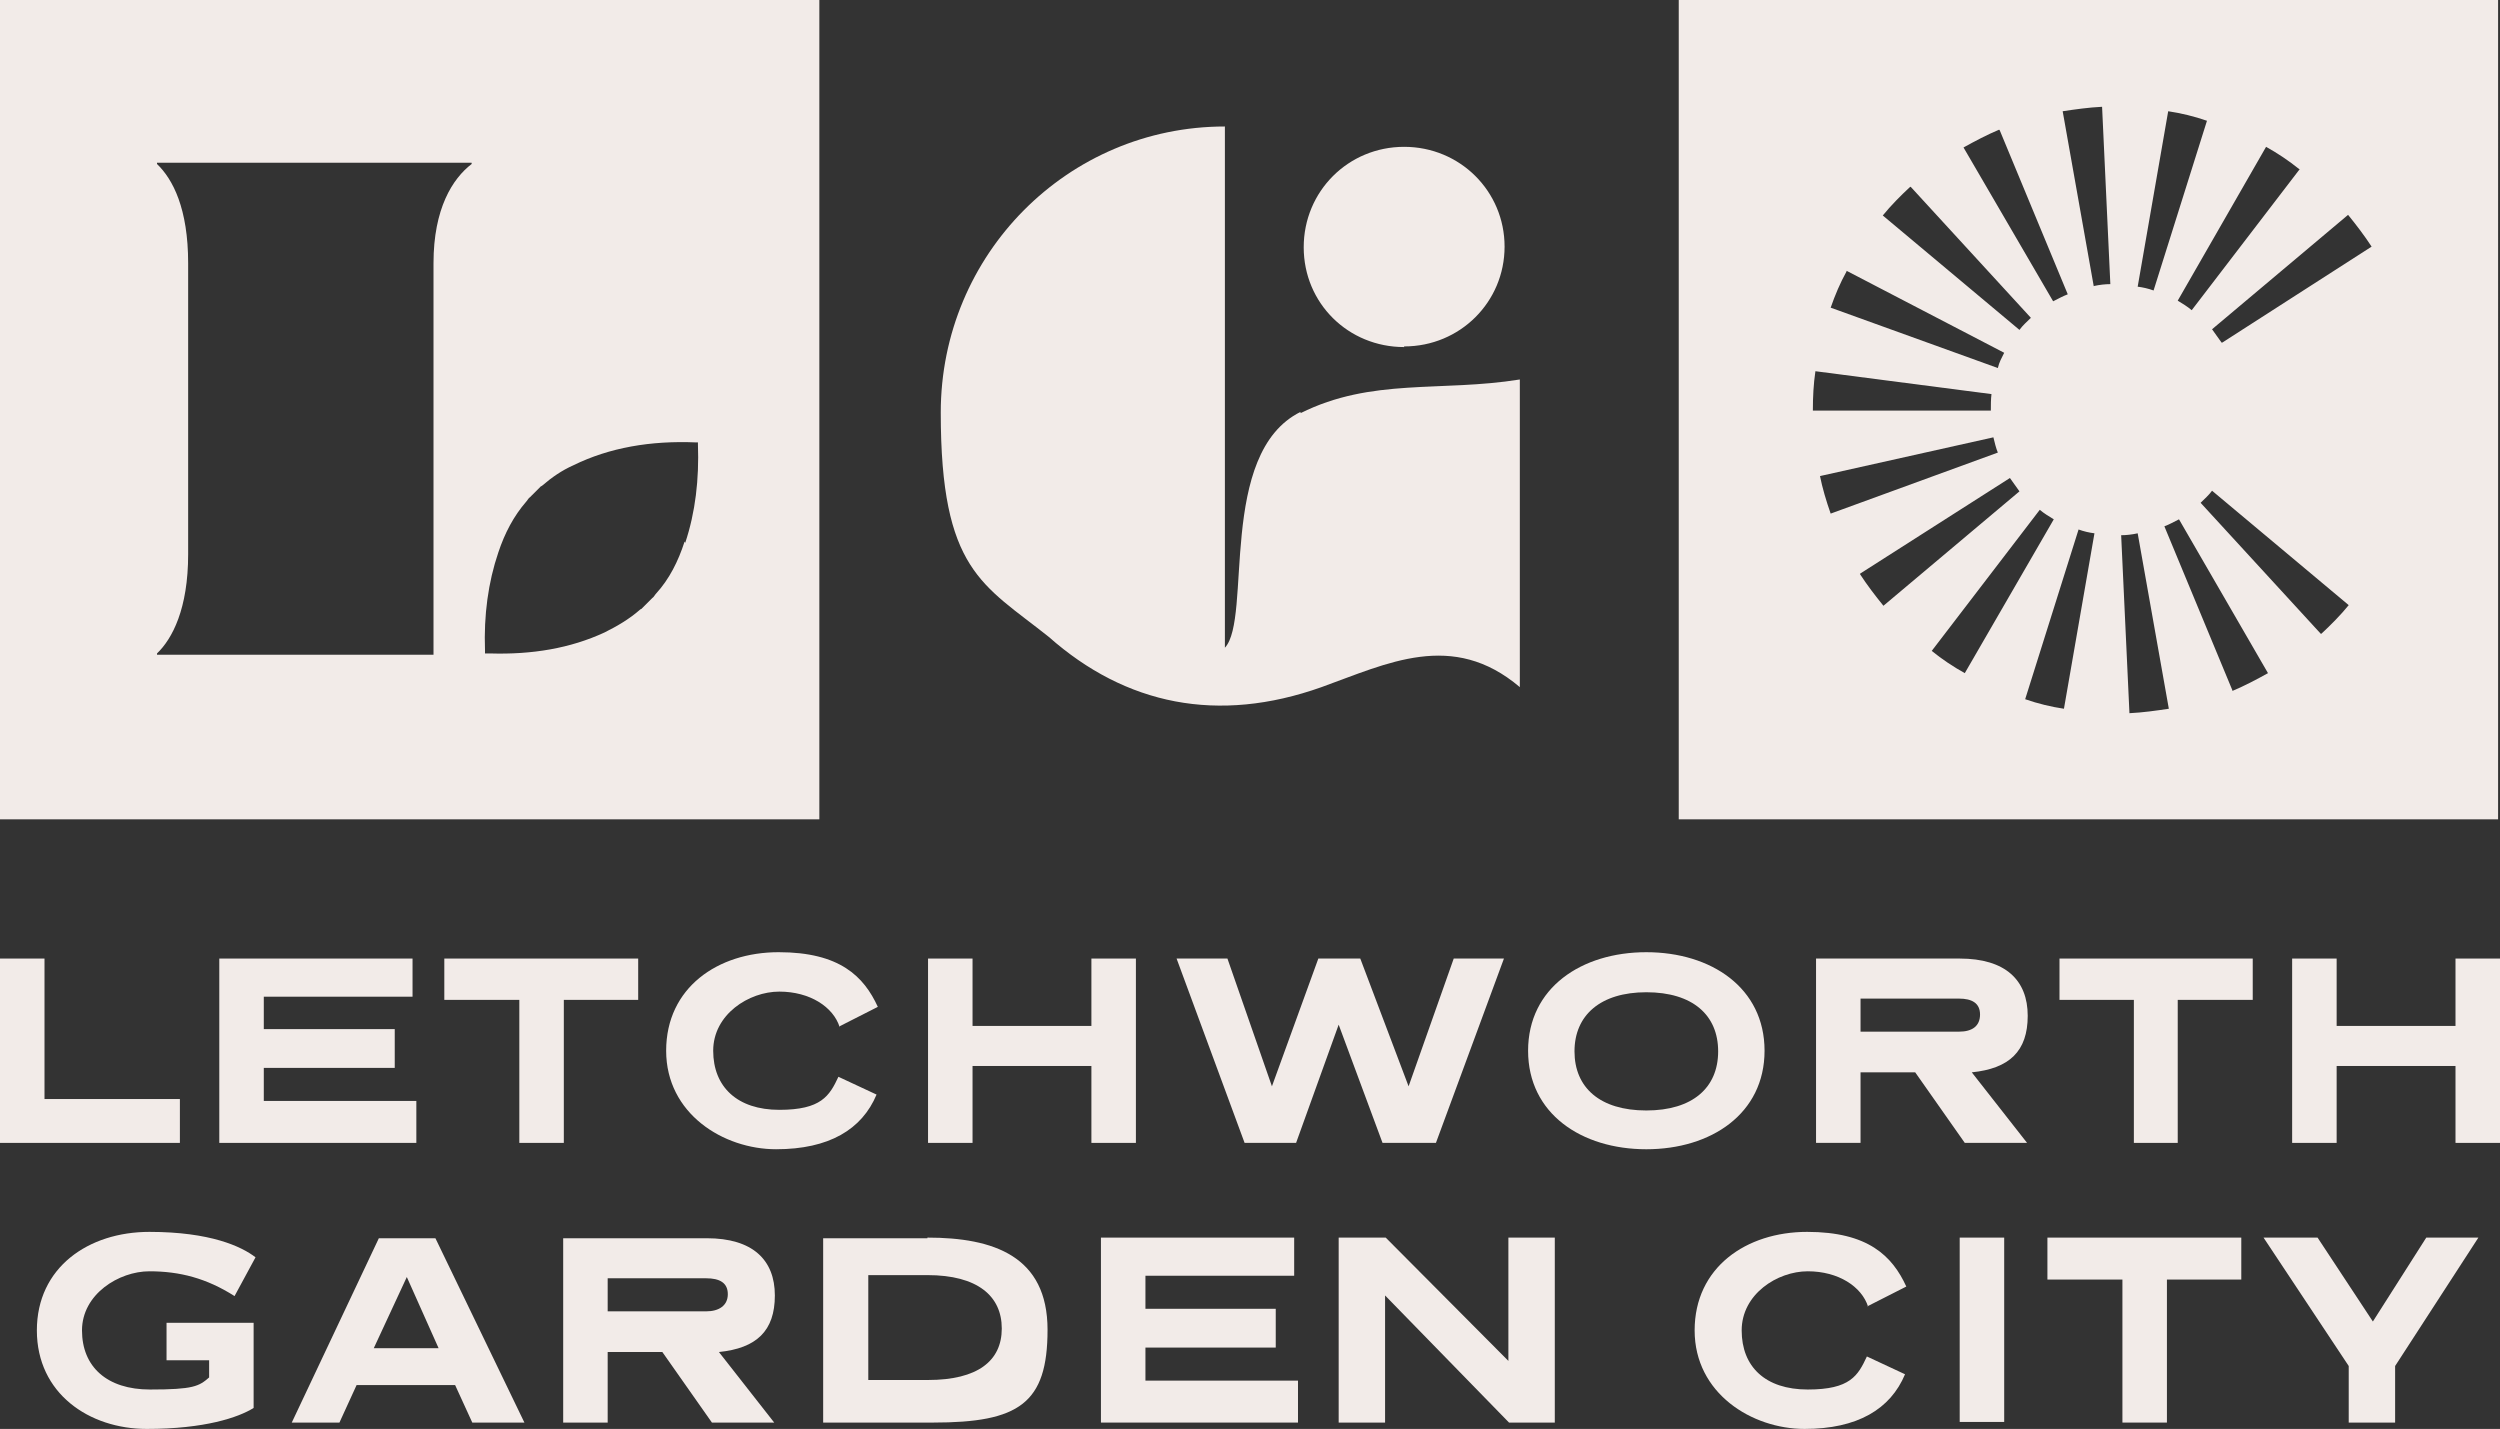
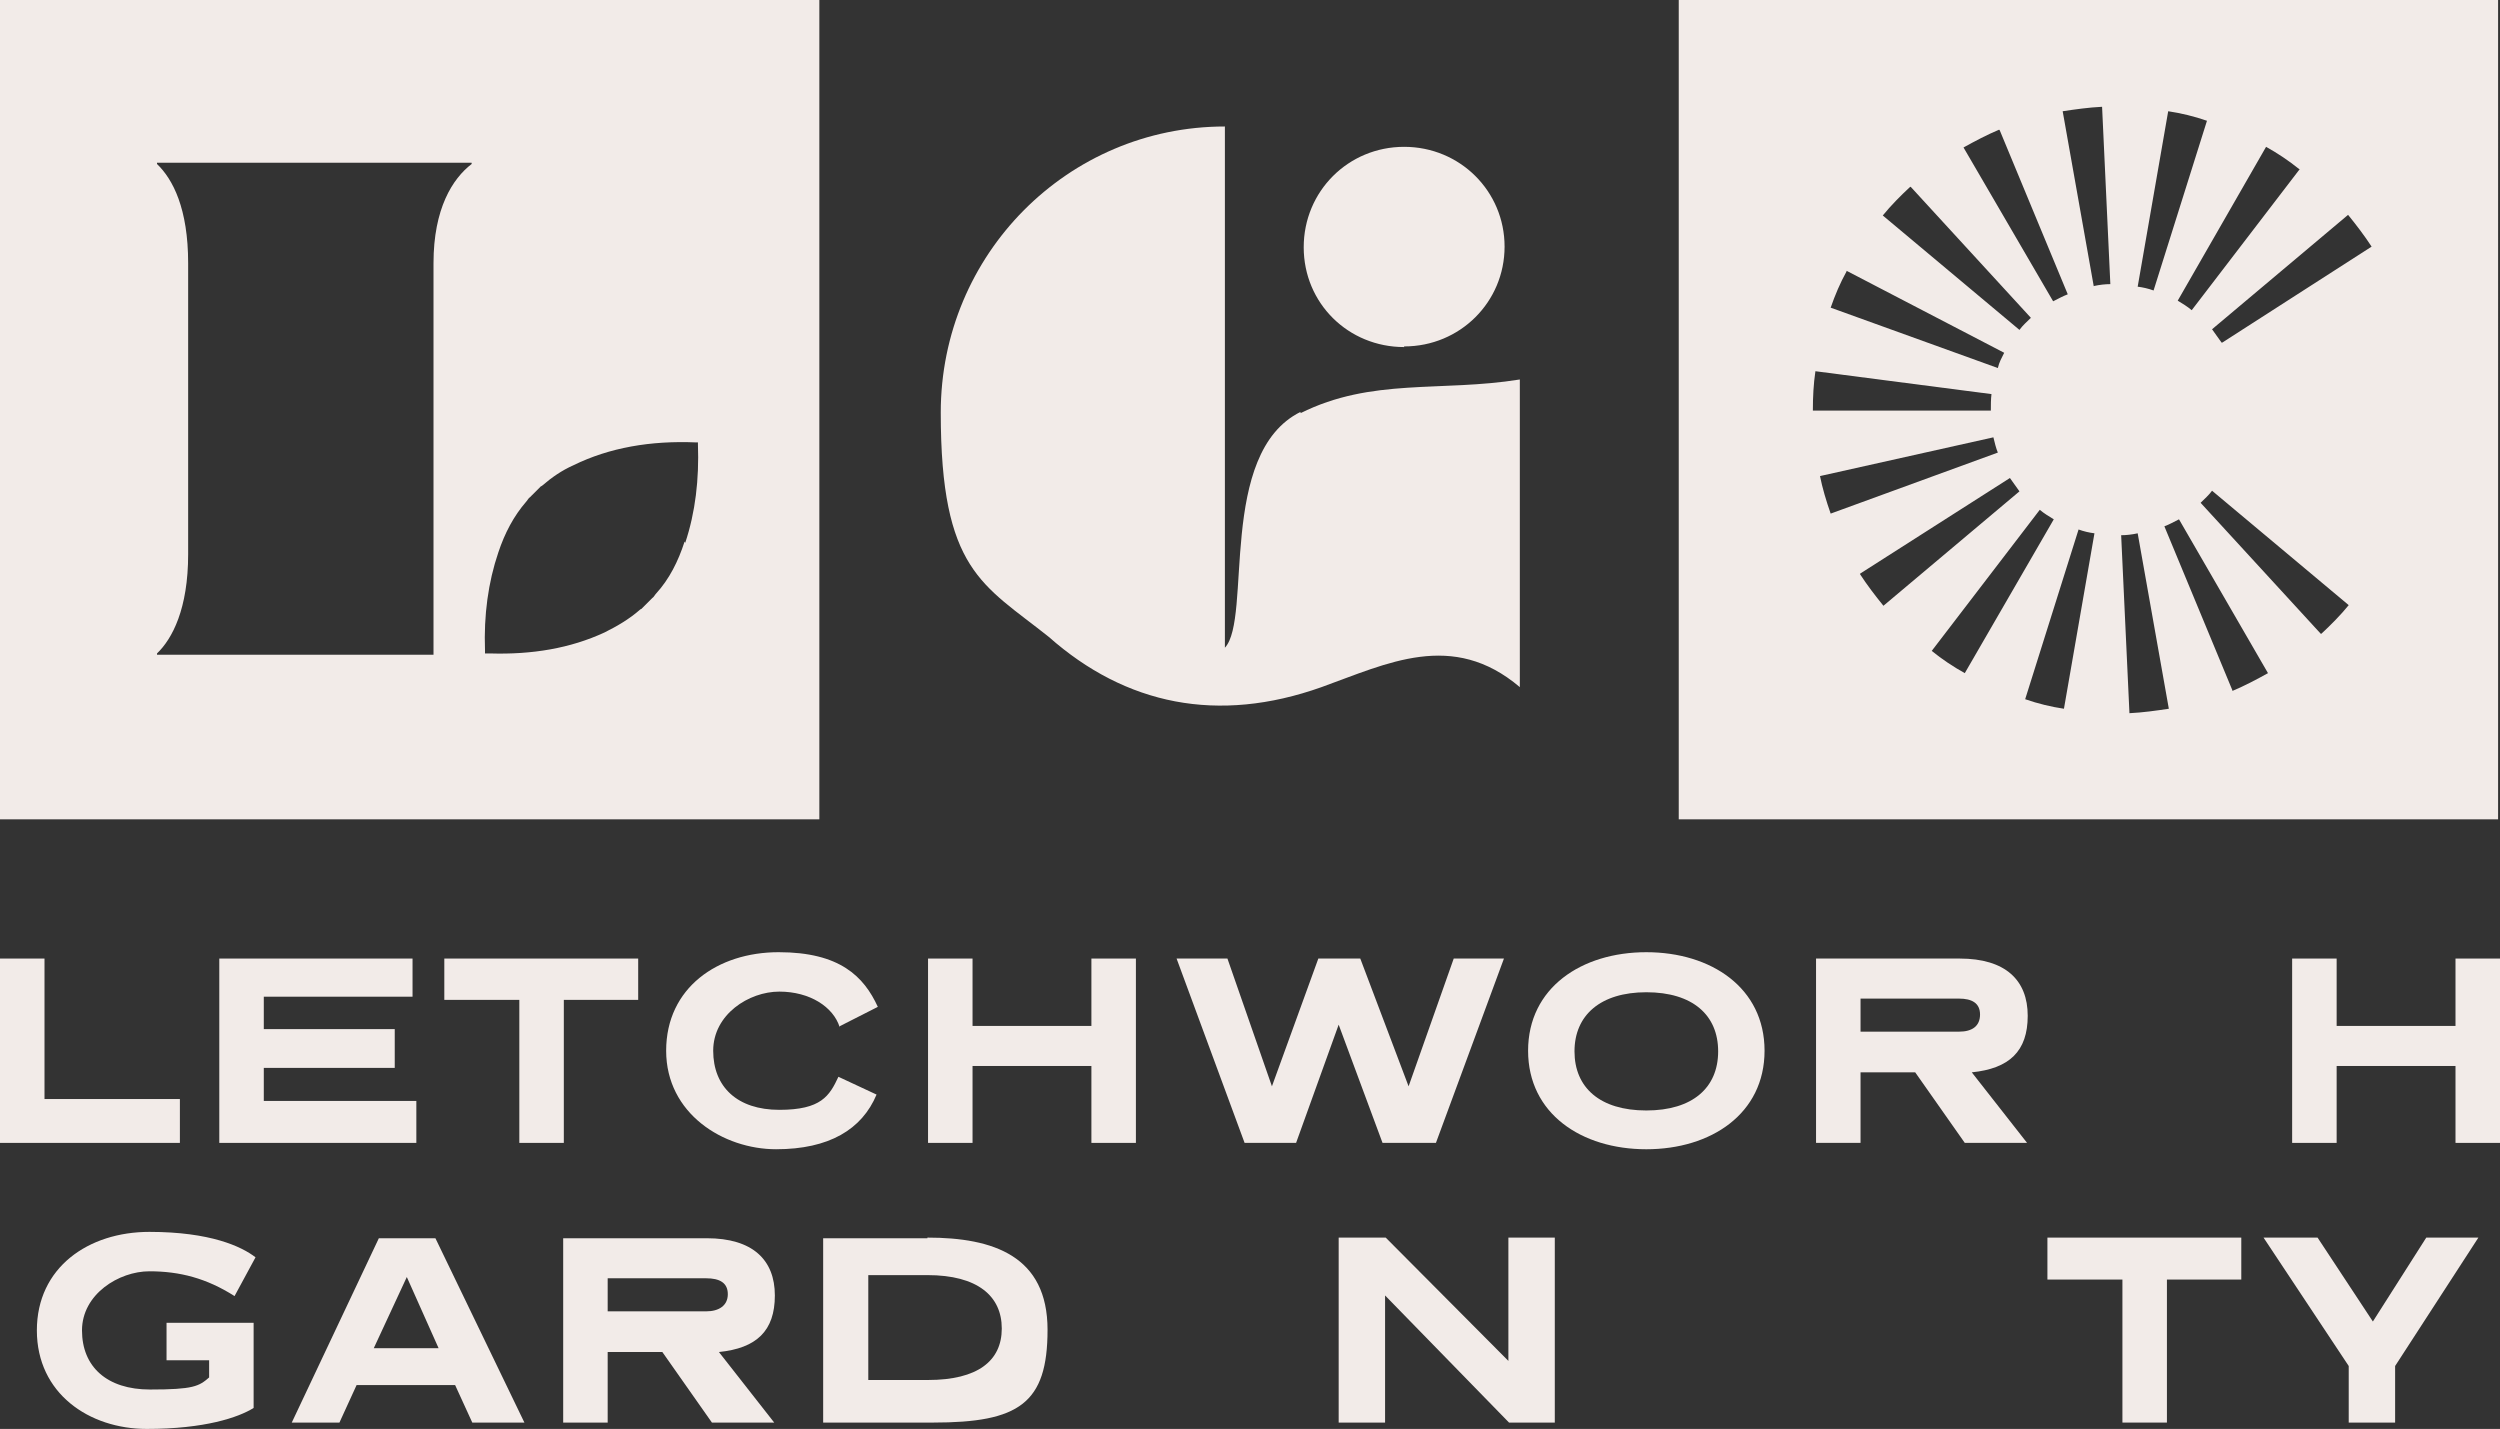
<svg xmlns="http://www.w3.org/2000/svg" id="Layer_1" version="1.1" viewBox="0 0 393.3 224.8">
  <rect x="0" y="0" width="393.3" height="224.8" fill="#333333" stroke="none" />
  <defs>
    <style>
      .st0 {
        fill: #f2ebe8;
      }
    </style>
  </defs>
  <g>
    <path class="st0" d="M204.6,64.8c-13.1,6.5-7.6,32.5-11.9,37.1V19.9c-24.7,0-44.7,20.1-44.7,45s6.6,27,17,35.3c12.1,10.7,26.6,13.7,42.9,7.9,10.3-3.7,20.6-9,31.2,0v-48.4c-12.4,2-23.3-.3-34.5,5.3h0Z" />
    <path class="st0" d="M220.9,54.5c8.8,0,15.8-7,15.8-15.7s-7-15.7-15.8-15.7-15.8,7-15.8,15.8,7,15.7,15.8,15.7h0Z" />
  </g>
  <polygon class="st0" points="0 150.8 0 179.8 28.3 179.8 28.3 172.9 7 172.9 7 150.8 0 150.8" />
  <polygon class="st0" points="64.9 156.8 41.5 156.8 41.5 161.9 62.1 161.9 62.1 168 41.5 168 41.5 173.2 65.5 173.2 65.5 179.8 34.5 179.8 34.5 150.8 64.9 150.8 64.9 156.8" />
  <polygon class="st0" points="100.4 157.3 88.7 157.3 88.7 179.8 81.7 179.8 81.7 157.3 69.9 157.3 69.9 150.8 100.4 150.8 100.4 157.3" />
  <path class="st0" d="M132.1,161.6c-1-3.2-4.7-5.6-9.5-5.6s-10.4,3.6-10.4,9.3,3.8,9.3,10.4,9.3,7.9-2.2,9.3-5.2l6,2.8c-2.3,5.5-7.5,8.6-15.8,8.6s-17.3-5.6-17.3-15.5,8.1-15.5,17.7-15.5,13.4,3.8,15.6,8.6l-6.1,3.1h0Z" />
  <polygon class="st0" points="178.7 179.8 171.7 179.8 171.7 167.7 153 167.7 153 179.8 146 179.8 146 150.8 153 150.8 153 161.4 171.7 161.4 171.7 150.8 178.7 150.8 178.7 179.8" />
  <polygon class="st0" points="225.9 179.8 217.5 179.8 210.6 161.2 203.9 179.8 195.8 179.8 185.1 150.8 193.1 150.8 200.1 170.9 207.4 150.8 214 150.8 221.6 170.9 228.7 150.8 236.6 150.8 225.9 179.8" />
  <g>
    <path class="st0" d="M259,156.1c-7.2,0-11.3,3.6-11.3,9.3s4,9.3,11.3,9.3,11.3-3.6,11.3-9.3-4-9.3-11.3-9.3M259,180.8c-10.2,0-18.6-5.6-18.6-15.5s8.4-15.5,18.6-15.5,18.6,5.6,18.6,15.5-8.4,15.5-18.6,15.5" />
    <path class="st0" d="M292.7,157.1v5.2h15.5c2.1,0,3.3-.9,3.3-2.7s-1.3-2.5-3.3-2.5h-15.5ZM318.9,179.8h-9.8l-7.8-11.1h-8.6v11.1h-7v-29h22.6c7.2,0,10.7,3.4,10.7,9s-2.9,8.3-8.8,8.9l8.7,11.1h0Z" />
  </g>
-   <polygon class="st0" points="354.4 157.3 342.6 157.3 342.6 179.8 335.7 179.8 335.7 157.3 324 157.3 324 150.8 354.4 150.8 354.4 157.3" />
  <polygon class="st0" points="386.3 150.8 386.3 161.4 367.6 161.4 367.6 150.8 360.6 150.8 360.6 179.8 367.6 179.8 367.6 167.7 386.3 167.7 386.3 179.8 393.3 179.8 393.3 150.8 386.3 150.8" />
  <path class="st0" d="M36.9,203.9c-4.4-2.8-8.6-3.9-13.4-3.9s-10.6,3.6-10.6,9.3,3.9,9.3,10.7,9.3,7.7-.5,9.3-1.9v-2.7h-6.7v-5.9h13.7v13.4c-2.4,1.5-7.7,3.3-16.8,3.3s-17.3-5.6-17.3-15.5,8.1-15.5,17.7-15.5,14.5,2.3,16.7,4l-3.3,6.1h0Z" />
  <path class="st0" d="M58.8,212.1h10.2l-5-11.2-5.2,11.2h0ZM82.4,223.8h-8.1l-2.7-5.9h-15.5l-2.7,5.9h-7.5l13.7-29h8.9l14,29h0Z" />
  <g>
    <path class="st0" d="M95.6,201.1v5.2h15.5c2,0,3.4-.9,3.4-2.7s-1.3-2.5-3.4-2.5h-15.5ZM121.7,223.8h-9.7l-7.8-11.1h-8.6v11.1h-7v-29h22.6c7.2,0,10.7,3.4,10.7,9s-2.9,8.3-8.8,8.9l8.7,11.1h-.1Z" />
    <path class="st0" d="M136.6,200.6v16.5h9.4c7.8,0,11.6-3,11.6-8.1s-3.8-8.4-11.7-8.4h-9.3,0ZM145.9,194.7c10.4,0,18.9,2.9,18.9,14.5s-4.5,14.6-18,14.6h-17.3v-29h16.4,0Z" />
  </g>
-   <polygon class="st0" points="203.6 200.7 180.2 200.7 180.2 205.9 200.7 205.9 200.7 212 180.2 212 180.2 217.2 204.2 217.2 204.2 223.8 173.2 223.8 173.2 194.7 203.6 194.7 203.6 200.7" />
  <polygon class="st0" points="244.6 223.8 237.4 223.8 217.9 203.8 217.9 223.8 210.6 223.8 210.6 194.7 218 194.7 237.3 214.1 237.3 194.7 244.6 194.7 244.6 223.8" />
-   <path class="st0" d="M293.9,205.6c-1-3.2-4.7-5.6-9.5-5.6s-10.4,3.6-10.4,9.3,3.7,9.3,10.4,9.3,7.9-2.2,9.3-5.2l6,2.8c-2.3,5.5-7.5,8.6-15.8,8.6s-17.3-5.6-17.3-15.5,8.1-15.5,17.7-15.5,13.4,3.8,15.6,8.6l-6.1,3.1h0Z" />
-   <rect class="st0" x="308.3" y="194.7" width="7" height="29" />
  <polygon class="st0" points="352.6 201.3 340.9 201.3 340.9 223.8 333.9 223.8 333.9 201.3 322.1 201.3 322.1 194.7 352.6 194.7 352.6 201.3" />
  <polygon class="st0" points="376.8 214.9 376.8 223.8 369.5 223.8 369.5 214.9 356.1 194.7 364.6 194.7 373.3 207.9 381.7 194.7 389.9 194.7 376.8 214.9" />
  <g>
    <path class="st0" d="M349.5,53.9c-.5-.7-1-1.4-1.5-2.1l21.4-18c1.3,1.6,2.6,3.3,3.7,5l-23.5,15.1ZM365.1,99.7l-18.9-20.6c.6-.6,1.3-1.2,1.8-1.9l21.5,18c-1.3,1.6-2.8,3.1-4.3,4.5M351.2,108.6l-10.7-25.8c.8-.3,1.5-.7,2.3-1.1l14,24.2c-1.8,1-3.7,2-5.6,2.8M335,112.1l-1.3-27.9c.8,0,1.7-.1,2.6-.3l4.9,27.6c-2,.3-4.1.6-6.2.7M329.4,45.1l-4.9-27.6c2-.3,4.1-.6,6.2-.7l1.3,27.9c-.8,0-1.7.1-2.6.3M324.7,111.5c-2-.3-4.1-.8-6.1-1.5l8.4-26.7c.8.3,1.7.5,2.5.6l-4.8,27.6h0ZM303.9,102.4l17-22.2c.7.6,1.4,1,2.2,1.5l-14,24.2c-1.8-1-3.6-2.2-5.2-3.5M292.7,90.2l23.5-15c.5.7,1,1.4,1.5,2.1l-21.4,18c-1.3-1.6-2.6-3.3-3.7-5M286.3,74.9l27.3-6.1c.2.8.4,1.7.7,2.4l-26.3,9.6c-.7-2-1.3-4-1.7-6M285.2,64.5c0-2,.1-4.1.4-6.1l27.7,3.6c-.1.8-.1,1.7-.1,2.6h-28ZM290.5,42.6l24.8,12.9c-.4.8-.8,1.5-1,2.4l-26.3-9.5c.7-2,1.5-3.9,2.5-5.7M300.6,29.4l18.9,20.6c-.6.6-1.3,1.2-1.8,1.9l-21.5-18c1.3-1.6,2.8-3.1,4.3-4.5M314.6,20.5l10.7,25.8c-.8.3-1.5.7-2.3,1.1l-14.1-24.2c1.8-1,3.7-2,5.6-2.8M341.1,17.5c2,.3,4.1.8,6.1,1.5l-8.4,26.7c-.8-.3-1.7-.5-2.5-.6l4.8-27.6h0ZM361.8,26.6l-17,22.2c-.7-.6-1.4-1-2.2-1.5l13.9-24.2c1.8,1,3.6,2.2,5.2,3.5M264.1,128.9h128.9V0h-128.9v128.9Z" />
    <path class="st0" d="M107.7,85.2c-1,3.1-2.4,5.9-4.5,8.2-.2.2-.3.5-.6.7l-1.7,1.7s-.1,0-.2.1c-1.7,1.5-3.6,2.6-5.6,3.6-5.4,2.5-11.4,3.5-18,3.3h-.8v-.5c-.2-5.5.5-10.7,2.1-15.4,1-3,2.4-5.7,4.4-8,.2-.2.3-.5.6-.7l1.7-1.7c0,0,.1,0,.2-.1,1.5-1.3,3.1-2.4,4.9-3.2,5.7-2.8,12.2-3.9,19.3-3.6h.3v.3c.2,5.5-.4,10.7-2,15.5M74.2,25.8c-3,2.3-6,7-6,15.6v61.6H24.7v-.2c2.4-2.3,4.9-7,4.9-15.6v-45.8c0-8.6-2.4-13.2-4.9-15.6v-.2h49.5v.2h0ZM0,128.9h128.9V0H0v128.9Z" />
  </g>
</svg>